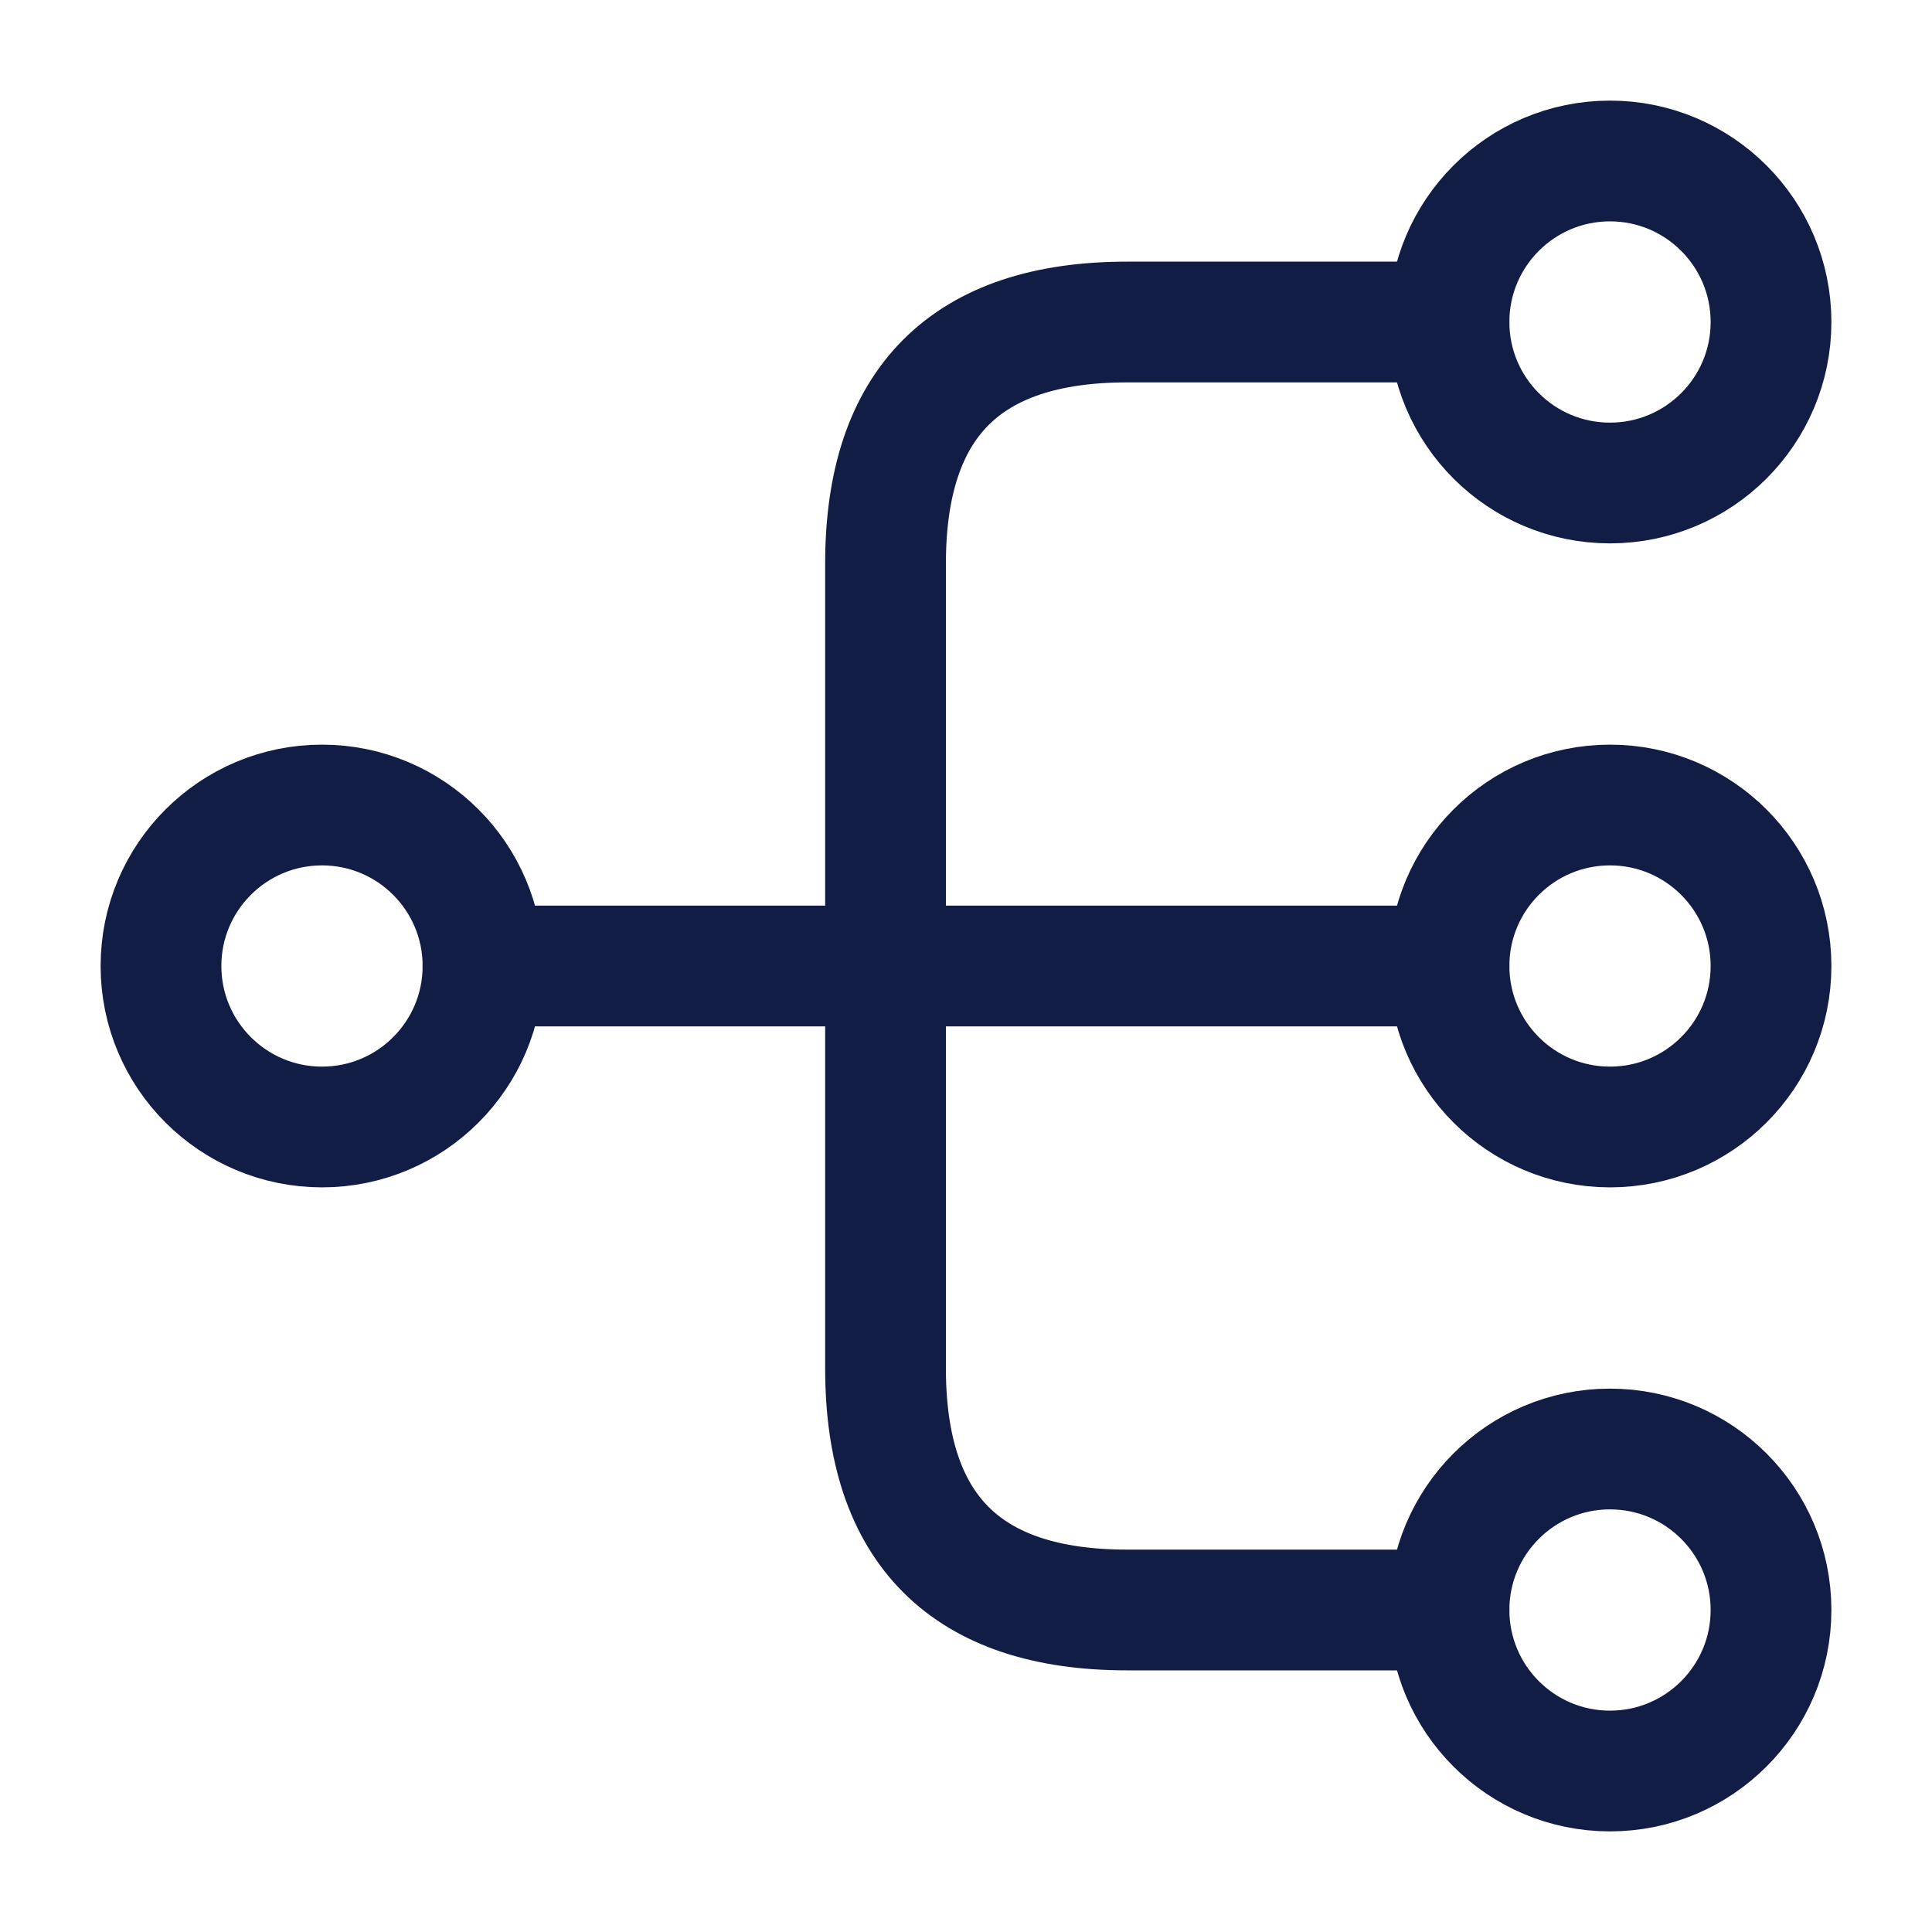
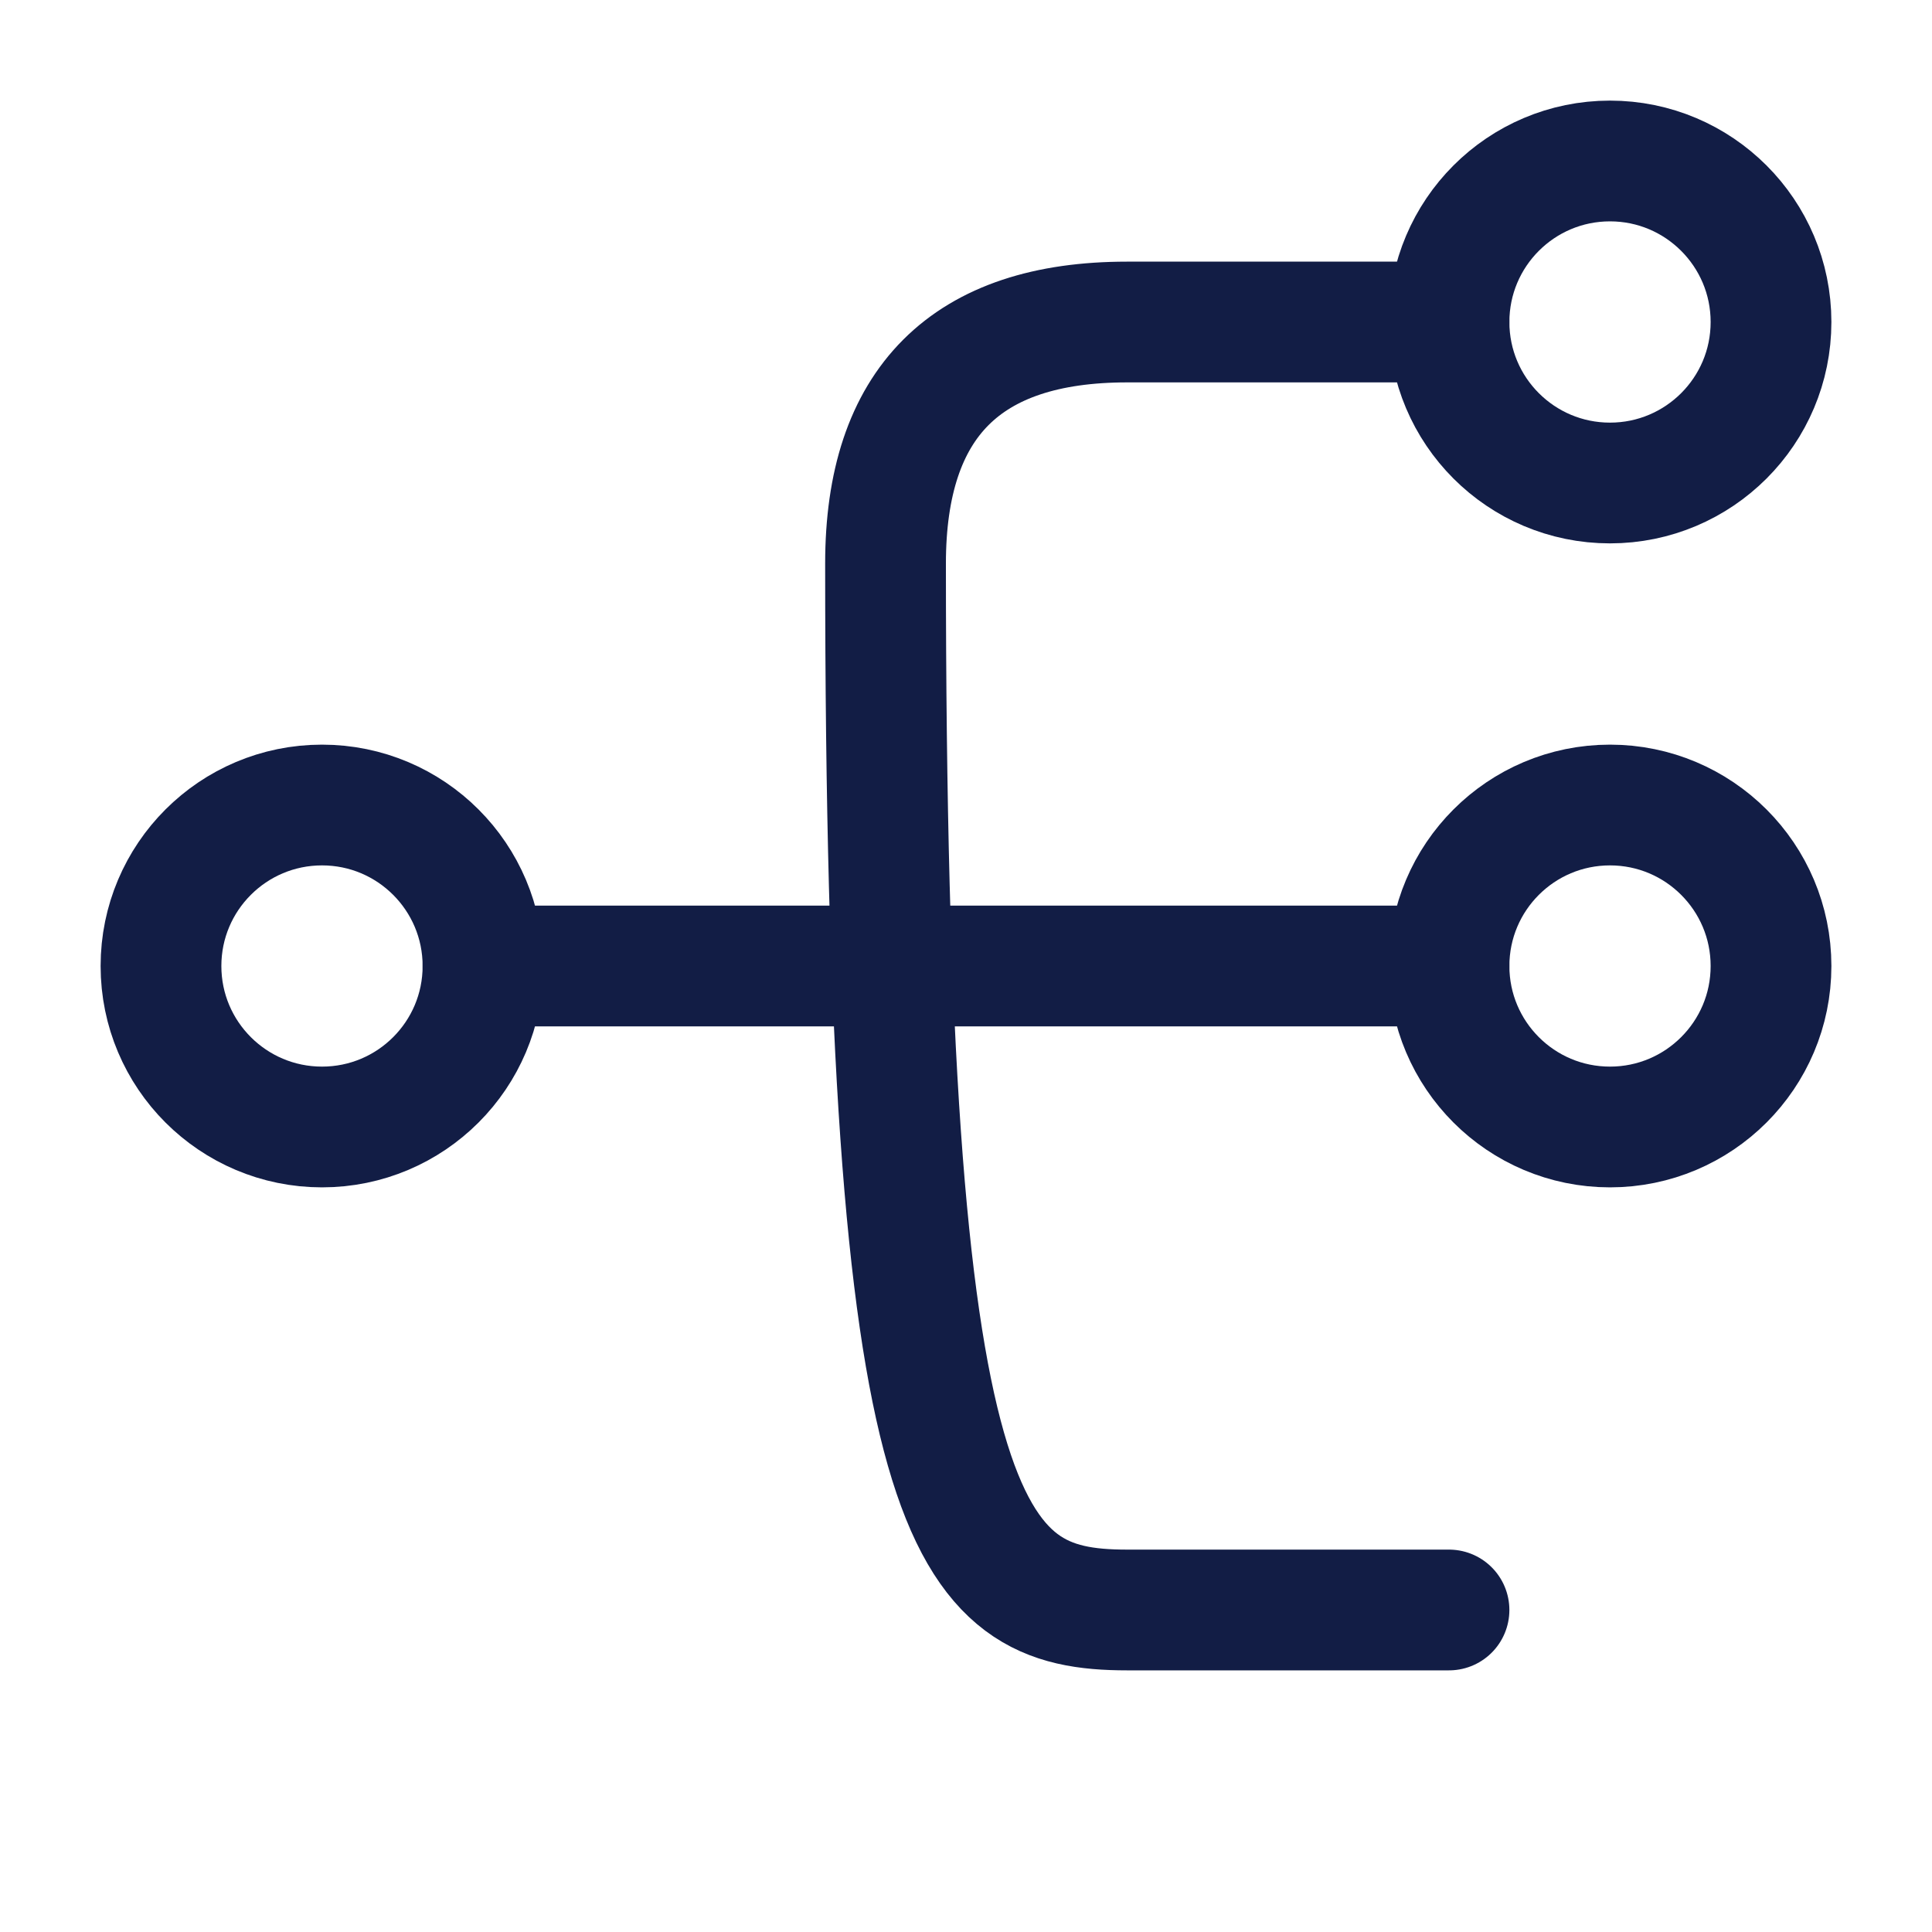
<svg xmlns="http://www.w3.org/2000/svg" width="40" height="40" viewBox="0 0 40 40" fill="none">
  <g clip-path="url(#clip0_6559_1454)">
    <path d="M33.333 23.333C35.174 23.333 36.667 21.841 36.667 20C36.667 18.159 35.174 16.667 33.333 16.667C31.492 16.667 30 18.159 30 20C30 21.841 31.492 23.333 33.333 23.333Z" stroke="#121D45" stroke-width="2.5" stroke-linecap="round" stroke-linejoin="round" />
    <path d="M33.333 10C35.174 10 36.667 8.508 36.667 6.667C36.667 4.826 35.174 3.333 33.333 3.333C31.492 3.333 30 4.826 30 6.667C30 8.508 31.492 10 33.333 10Z" stroke="#121D45" stroke-width="2.5" stroke-linecap="round" stroke-linejoin="round" />
-     <path d="M33.333 36.667C35.174 36.667 36.667 35.174 36.667 33.333C36.667 31.492 35.174 30 33.333 30C31.492 30 30 31.492 30 33.333C30 35.174 31.492 36.667 33.333 36.667Z" stroke="#121D45" stroke-width="2.5" stroke-linecap="round" stroke-linejoin="round" />
    <path d="M6.667 23.333C8.508 23.333 10 21.841 10 20C10 18.159 8.508 16.667 6.667 16.667C4.826 16.667 3.333 18.159 3.333 20C3.333 21.841 4.826 23.333 6.667 23.333Z" stroke="#121D45" stroke-width="2.5" stroke-linecap="round" stroke-linejoin="round" />
    <path d="M10 20H30" stroke="#121D45" stroke-width="2.5" stroke-linecap="round" stroke-linejoin="round" />
-     <path d="M30 6.667H23.334C20 6.667 18.334 8.333 18.334 11.667V28.333C18.334 31.667 20 33.333 23.334 33.333H30" stroke="#121D45" stroke-width="2.5" stroke-linecap="round" stroke-linejoin="round" />
+     <path d="M30 6.667H23.334C20 6.667 18.334 8.333 18.334 11.667C18.334 31.667 20 33.333 23.334 33.333H30" stroke="#121D45" stroke-width="2.5" stroke-linecap="round" stroke-linejoin="round" />
  </g>
  <defs>
    <clipPath id="clip0_6559_1454">
      <rect width="40" height="40" fill="white" />
    </clipPath>
  </defs>
</svg>